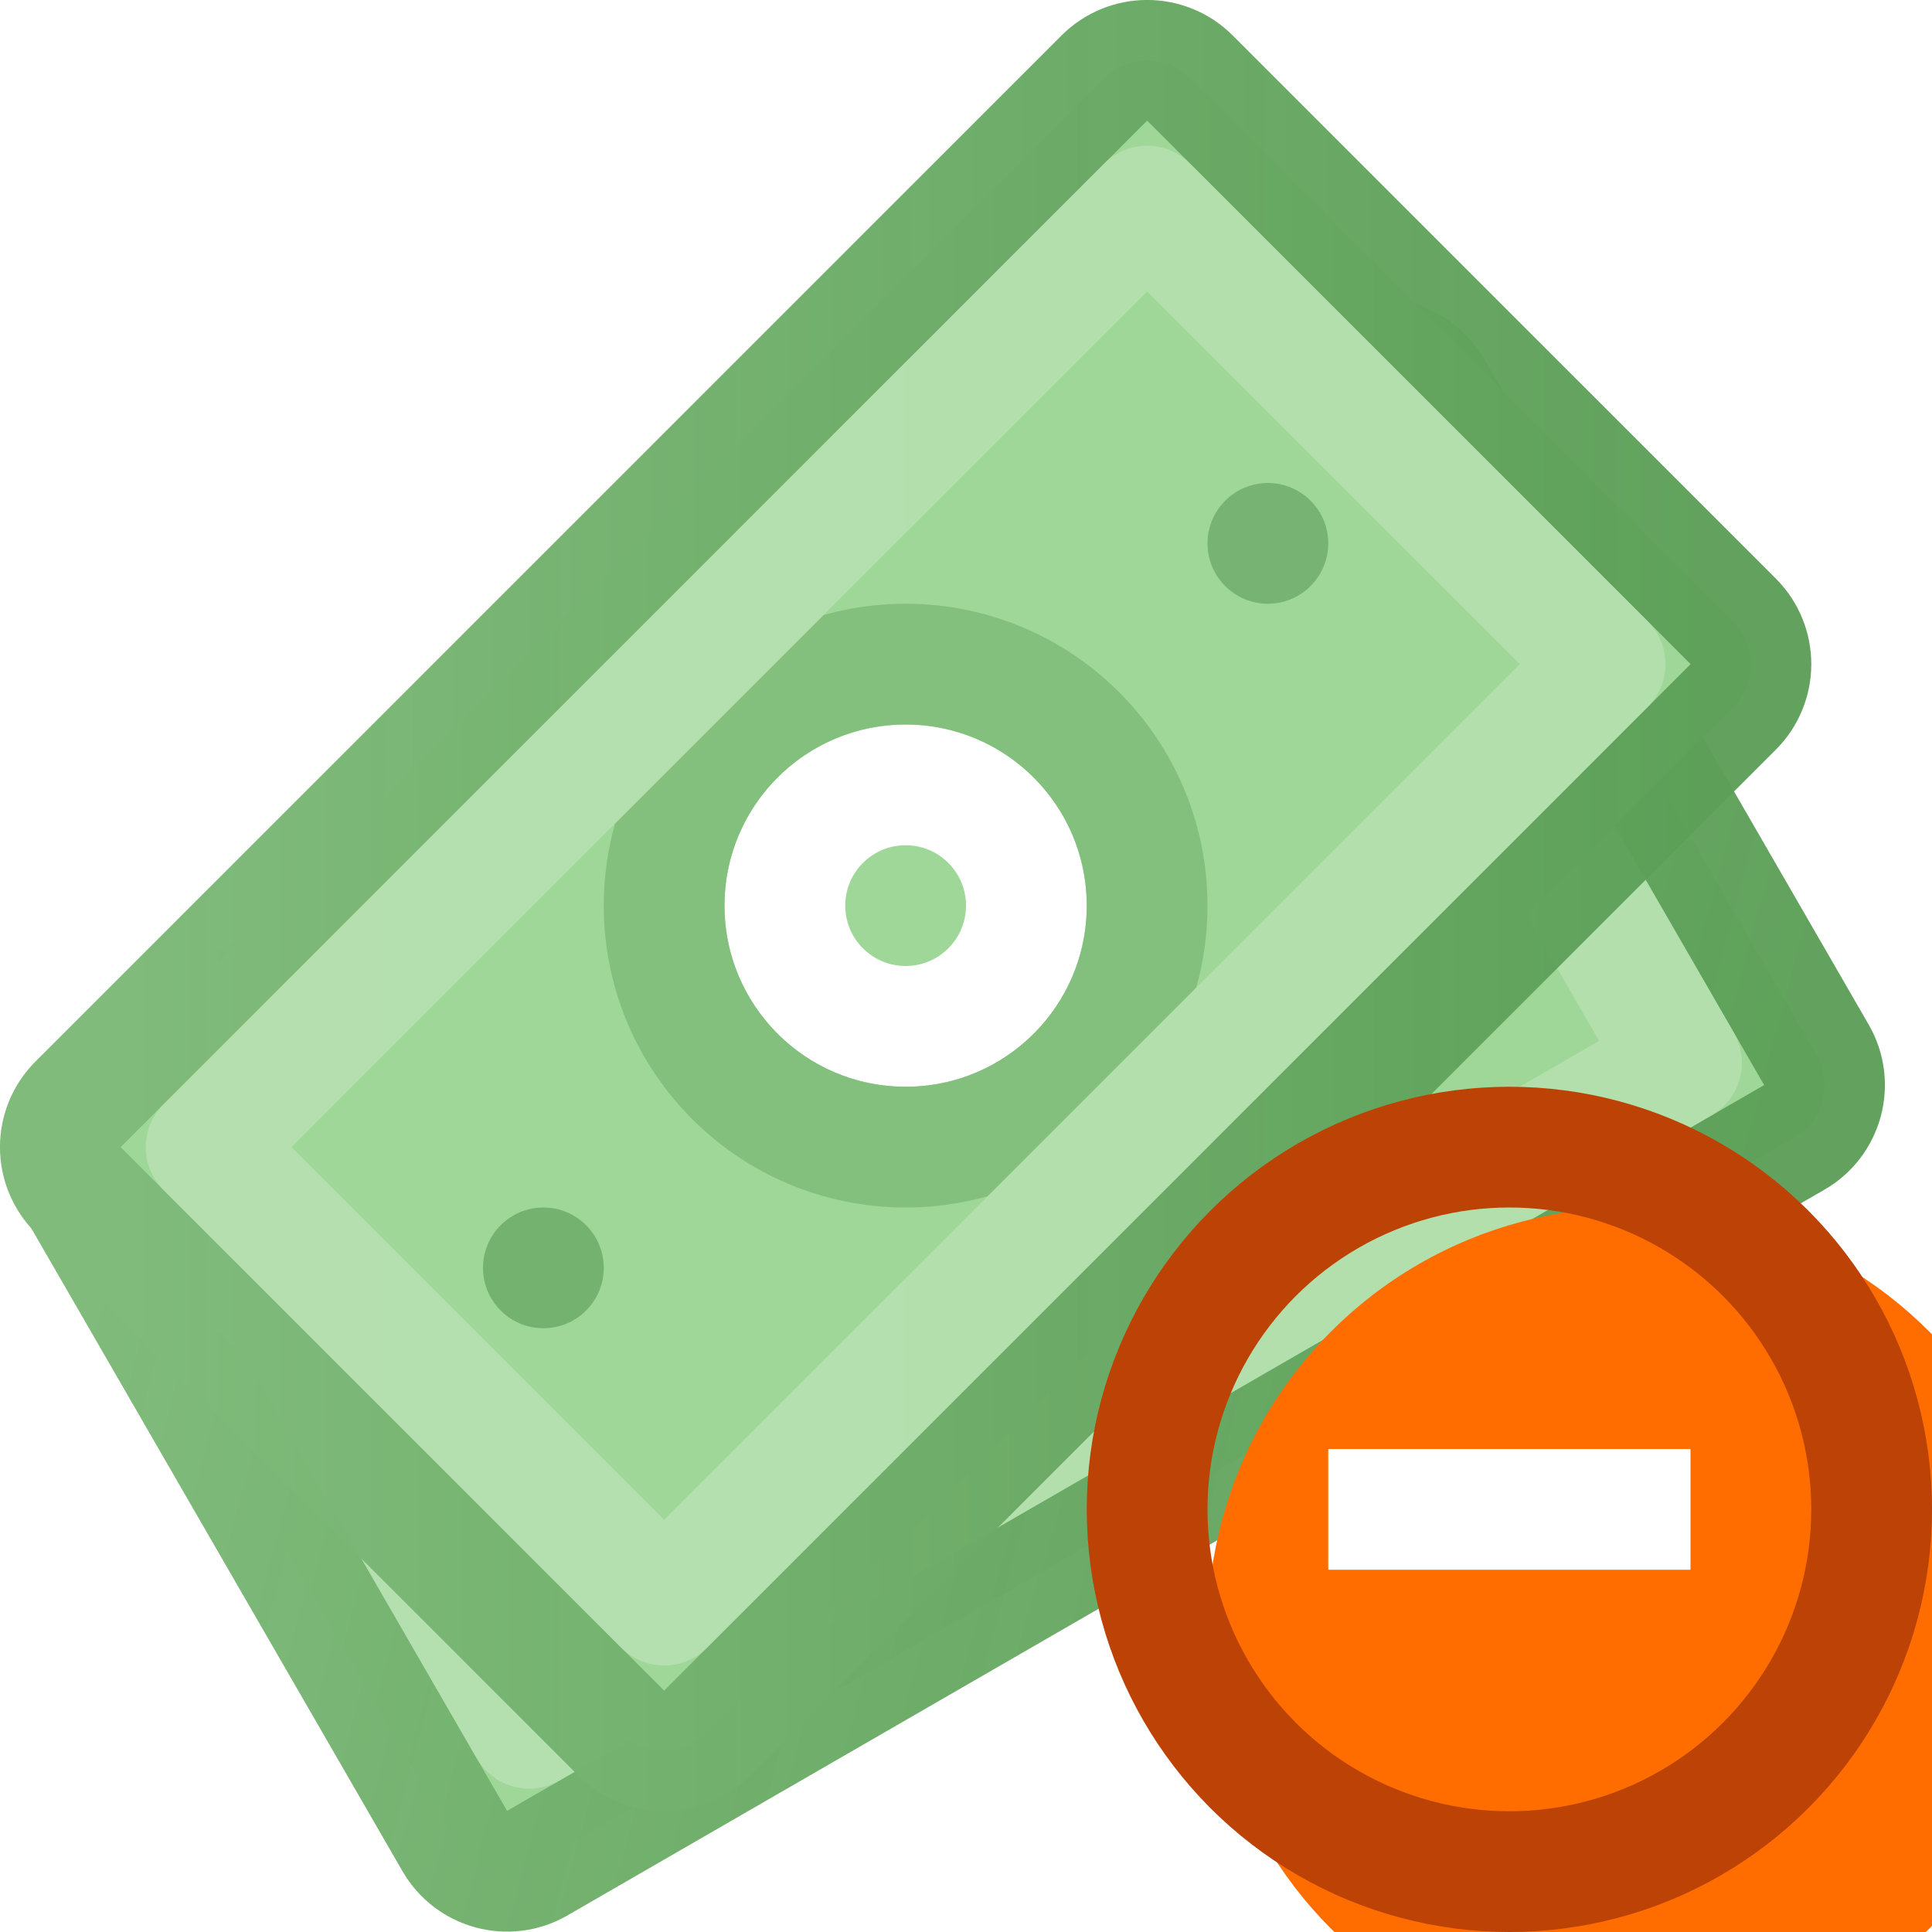
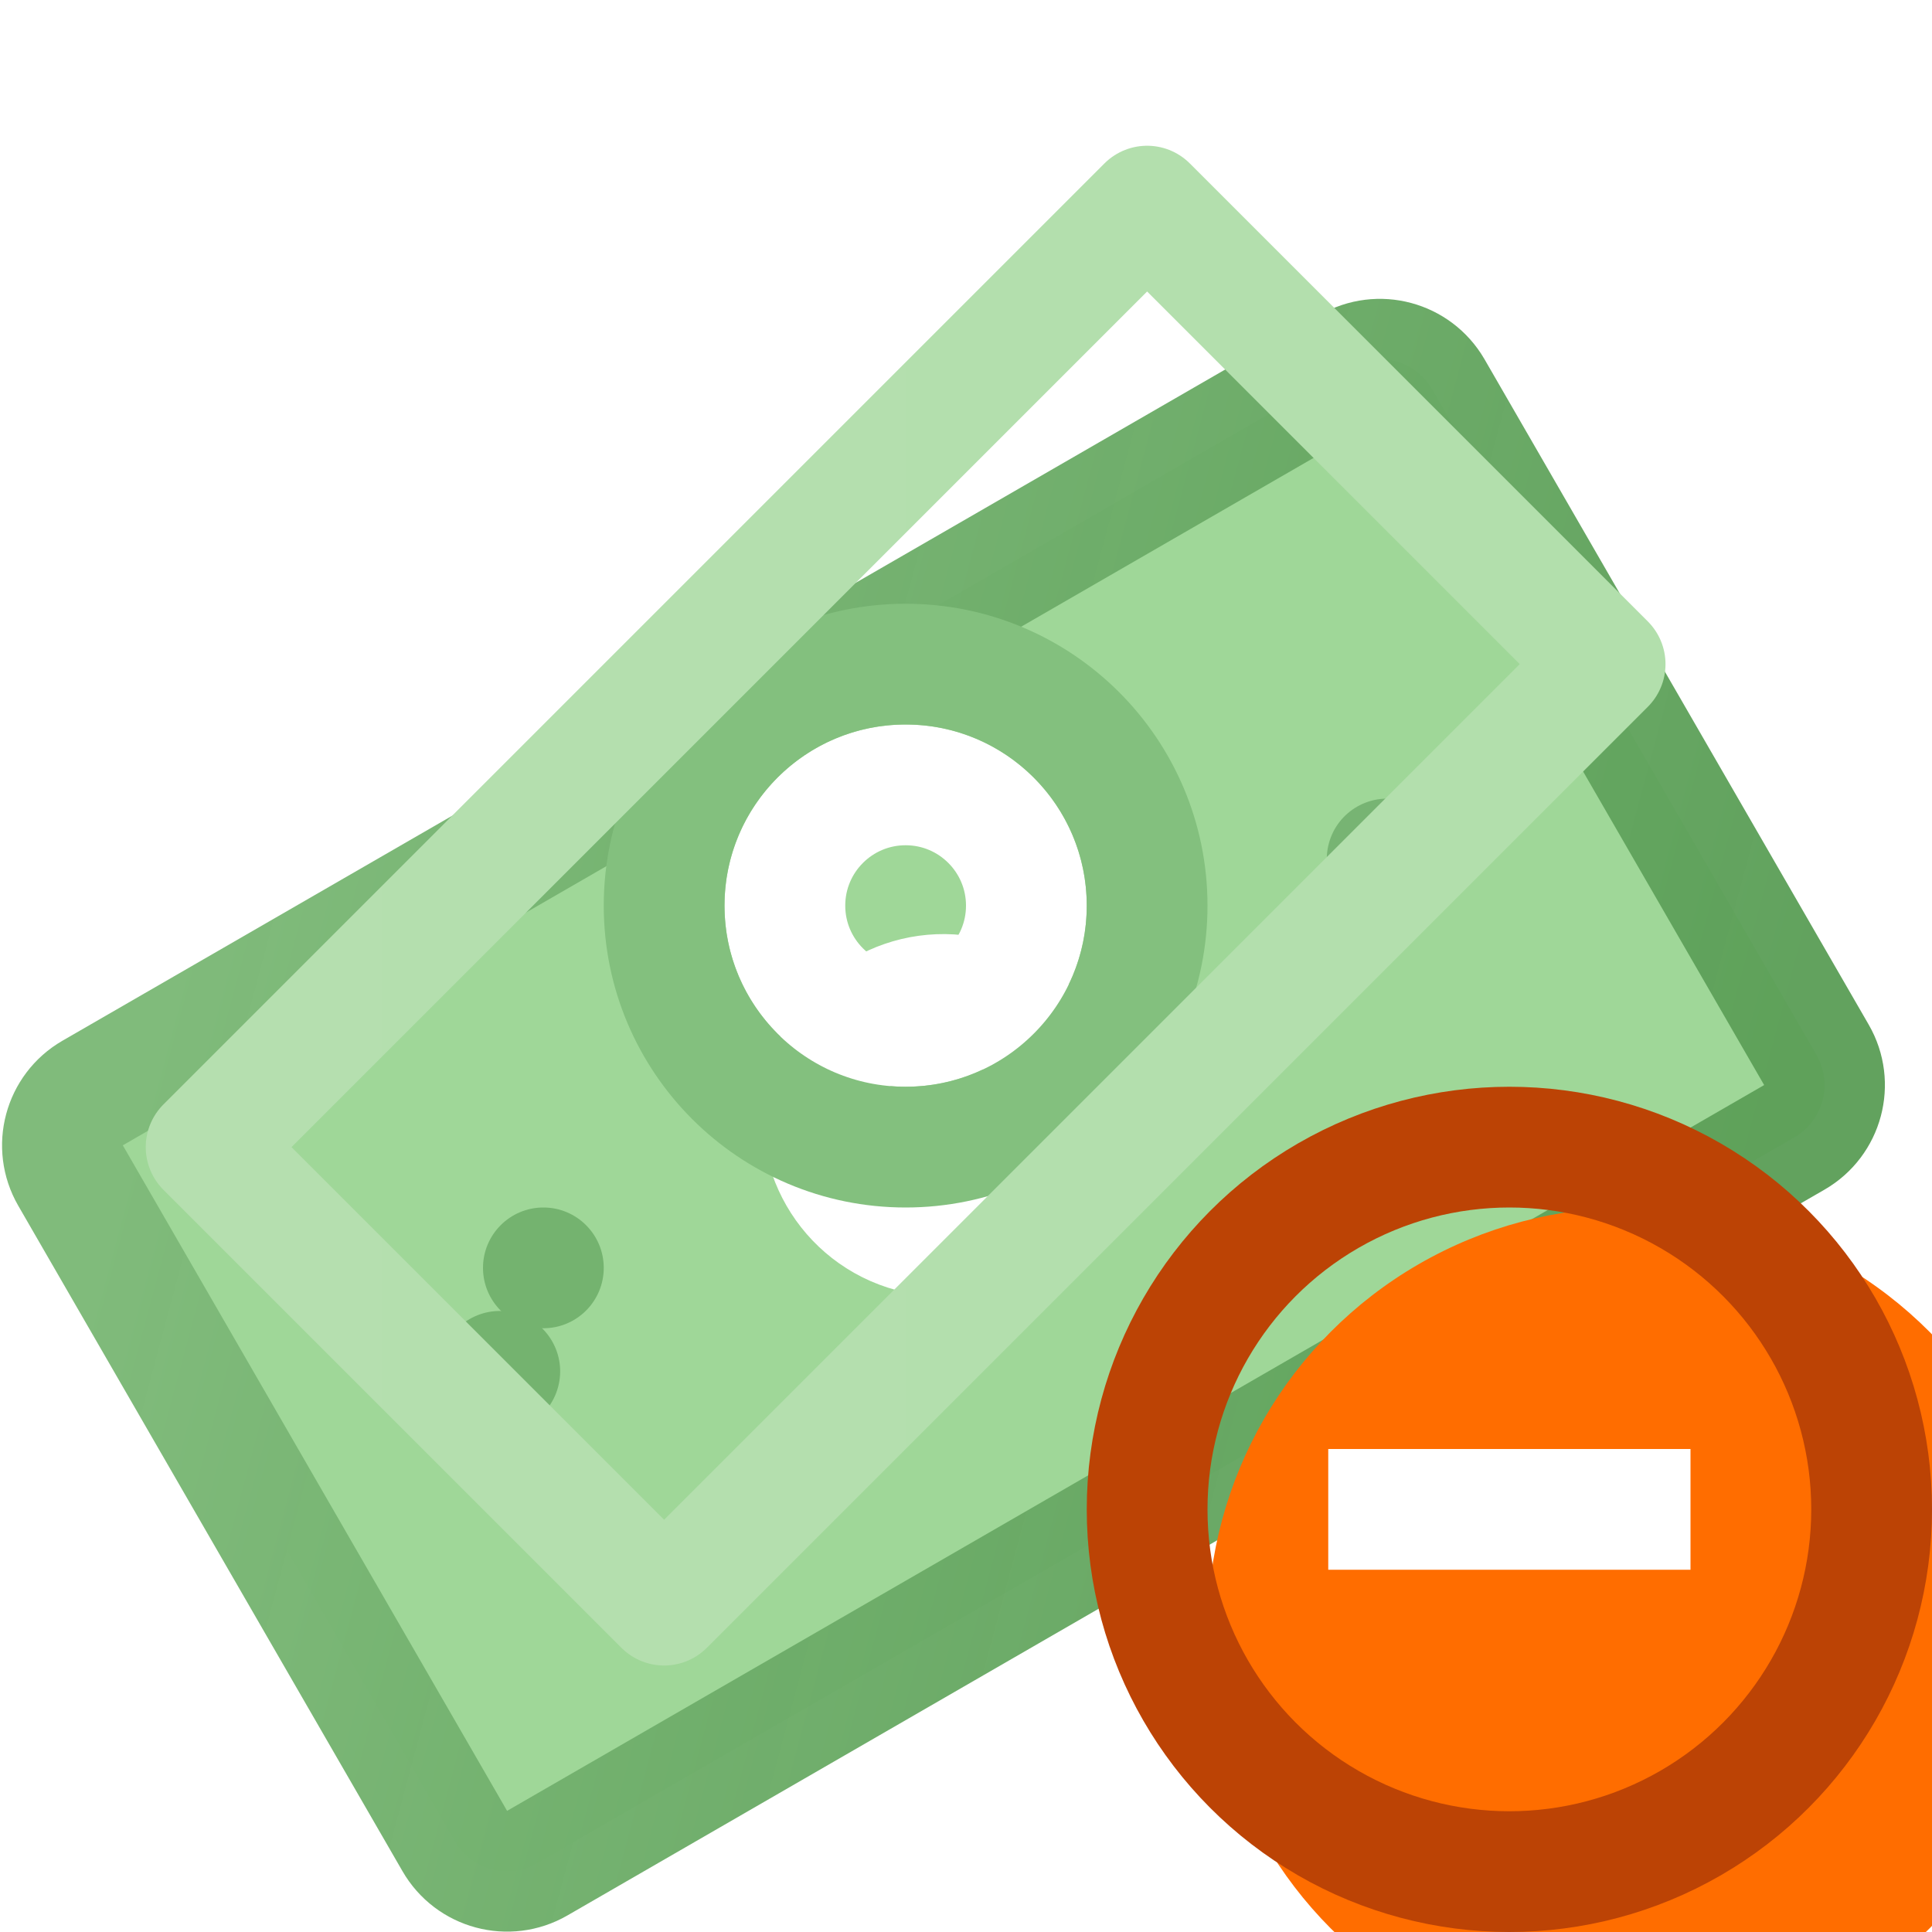
<svg xmlns="http://www.w3.org/2000/svg" width="16" height="16" viewBox="0 0 16 16" fill="none">
  <g clip-path="url(#clip0_451_7707)">
    <path d="M0.767 9.052C0.528 9.19 0.446 9.496 0.584 9.735L3.766 15.246C3.904 15.486 4.21 15.568 4.449 15.43L14.86 9.419C15.099 9.281 15.181 8.975 15.043 8.736L11.861 3.225C11.722 2.986 11.417 2.904 11.178 3.042L0.767 9.052Z" fill="#9FD798" stroke="url(#paint0_linear_451_7707)" stroke-linejoin="round" />
    <circle cx="4.139" cy="11.357" r="0.5" transform="rotate(15 4.139 11.357)" fill="#74B36F" />
    <circle cx="11.488" cy="7.114" r="0.5" transform="rotate(15 11.488 7.114)" fill="#77B473" />
    <circle cx="7.813" cy="9.236" r="1" transform="rotate(15 7.813 9.236)" stroke="white" />
-     <circle cx="7.813" cy="9.236" r="2" transform="rotate(15 7.813 9.236)" stroke="#83C07E" />
-     <path d="M1.7 9.668L11.245 4.158L13.926 8.803L4.382 14.313L1.7 9.668Z" stroke="url(#paint1_linear_451_7707)" stroke-linejoin="round" />
-     <path d="M0.646 9.146C0.451 9.342 0.451 9.658 0.646 9.854L5.146 14.354C5.342 14.549 5.658 14.549 5.854 14.354L14.354 5.854C14.549 5.658 14.549 5.342 14.354 5.146L9.854 0.646C9.658 0.451 9.342 0.451 9.146 0.646L0.646 9.146Z" fill="#9FD798" stroke="url(#paint2_linear_451_7707)" stroke-linejoin="round" />
    <circle cx="4.5" cy="10.5" r="0.5" fill="#74B36F" />
-     <circle cx="10.5" cy="4.5" r="0.5" fill="#77B473" />
    <circle cx="7.5" cy="7.5" r="1" stroke="white" />
    <circle cx="7.5" cy="7.5" r="2" stroke="#83C07E" />
    <path d="M1.707 9.5L9.5 1.707L13.293 5.5L5.5 13.293L1.707 9.5Z" stroke="url(#paint3_linear_451_7707)" stroke-linejoin="round" />
  </g>
  <g filter="url(#filter0_i_451_7707)">
    <circle cx="12.5" cy="12.5" r="3.5" fill="#FF6D00" />
  </g>
  <circle cx="12.5" cy="12.5" r="3" stroke="#BC4305" />
  <path fill-rule="evenodd" clip-rule="evenodd" d="M14 13H11V12H14V13Z" fill="white" />
  <defs>
    <filter id="filter0_i_451_7707" x="9" y="9" width="8" height="8" filterUnits="userSpaceOnUse" color-interpolation-filters="sRGB">
      <feFlood flood-opacity="0" result="BackgroundImageFix" />
      <feBlend mode="normal" in="SourceGraphic" in2="BackgroundImageFix" result="shape" />
      <feColorMatrix in="SourceAlpha" type="matrix" values="0 0 0 0 0 0 0 0 0 0 0 0 0 0 0 0 0 0 127 0" result="hardAlpha" />
      <feOffset dx="1" dy="1" />
      <feGaussianBlur stdDeviation="2" />
      <feComposite in2="hardAlpha" operator="arithmetic" k2="-1" k3="1" />
      <feColorMatrix type="matrix" values="0 0 0 0 1 0 0 0 0 0.688 0 0 0 0 0.49 0 0 0 1 0" />
      <feBlend mode="normal" in2="shape" result="effect1_innerShadow_451_7707" />
    </filter>
    <linearGradient id="paint0_linear_451_7707" x1="1.535" y1="7.553" x2="14.092" y2="10.918" gradientUnits="userSpaceOnUse">
      <stop stop-color="#80BB7B" />
      <stop offset="1" stop-color="#5C9F58" stop-opacity="0.965" />
    </linearGradient>
    <linearGradient id="paint1_linear_451_7707" x1="1.535" y1="7.553" x2="14.092" y2="10.918" gradientUnits="userSpaceOnUse">
      <stop stop-color="#B5DFAF" />
      <stop offset="1" stop-color="#B2DFAC" />
    </linearGradient>
    <linearGradient id="paint2_linear_451_7707" x1="1" y1="7.5" x2="14" y2="7.5" gradientUnits="userSpaceOnUse">
      <stop stop-color="#80BB7B" />
      <stop offset="1" stop-color="#5C9F58" stop-opacity="0.965" />
    </linearGradient>
    <linearGradient id="paint3_linear_451_7707" x1="1" y1="7.5" x2="14" y2="7.5" gradientUnits="userSpaceOnUse">
      <stop stop-color="#B5DFAF" />
      <stop offset="1" stop-color="#B2DFAC" />
    </linearGradient>
    <clipPath id="clip0_451_7707">
      <rect width="16" height="16" fill="white" />
    </clipPath>
  </defs>
</svg>